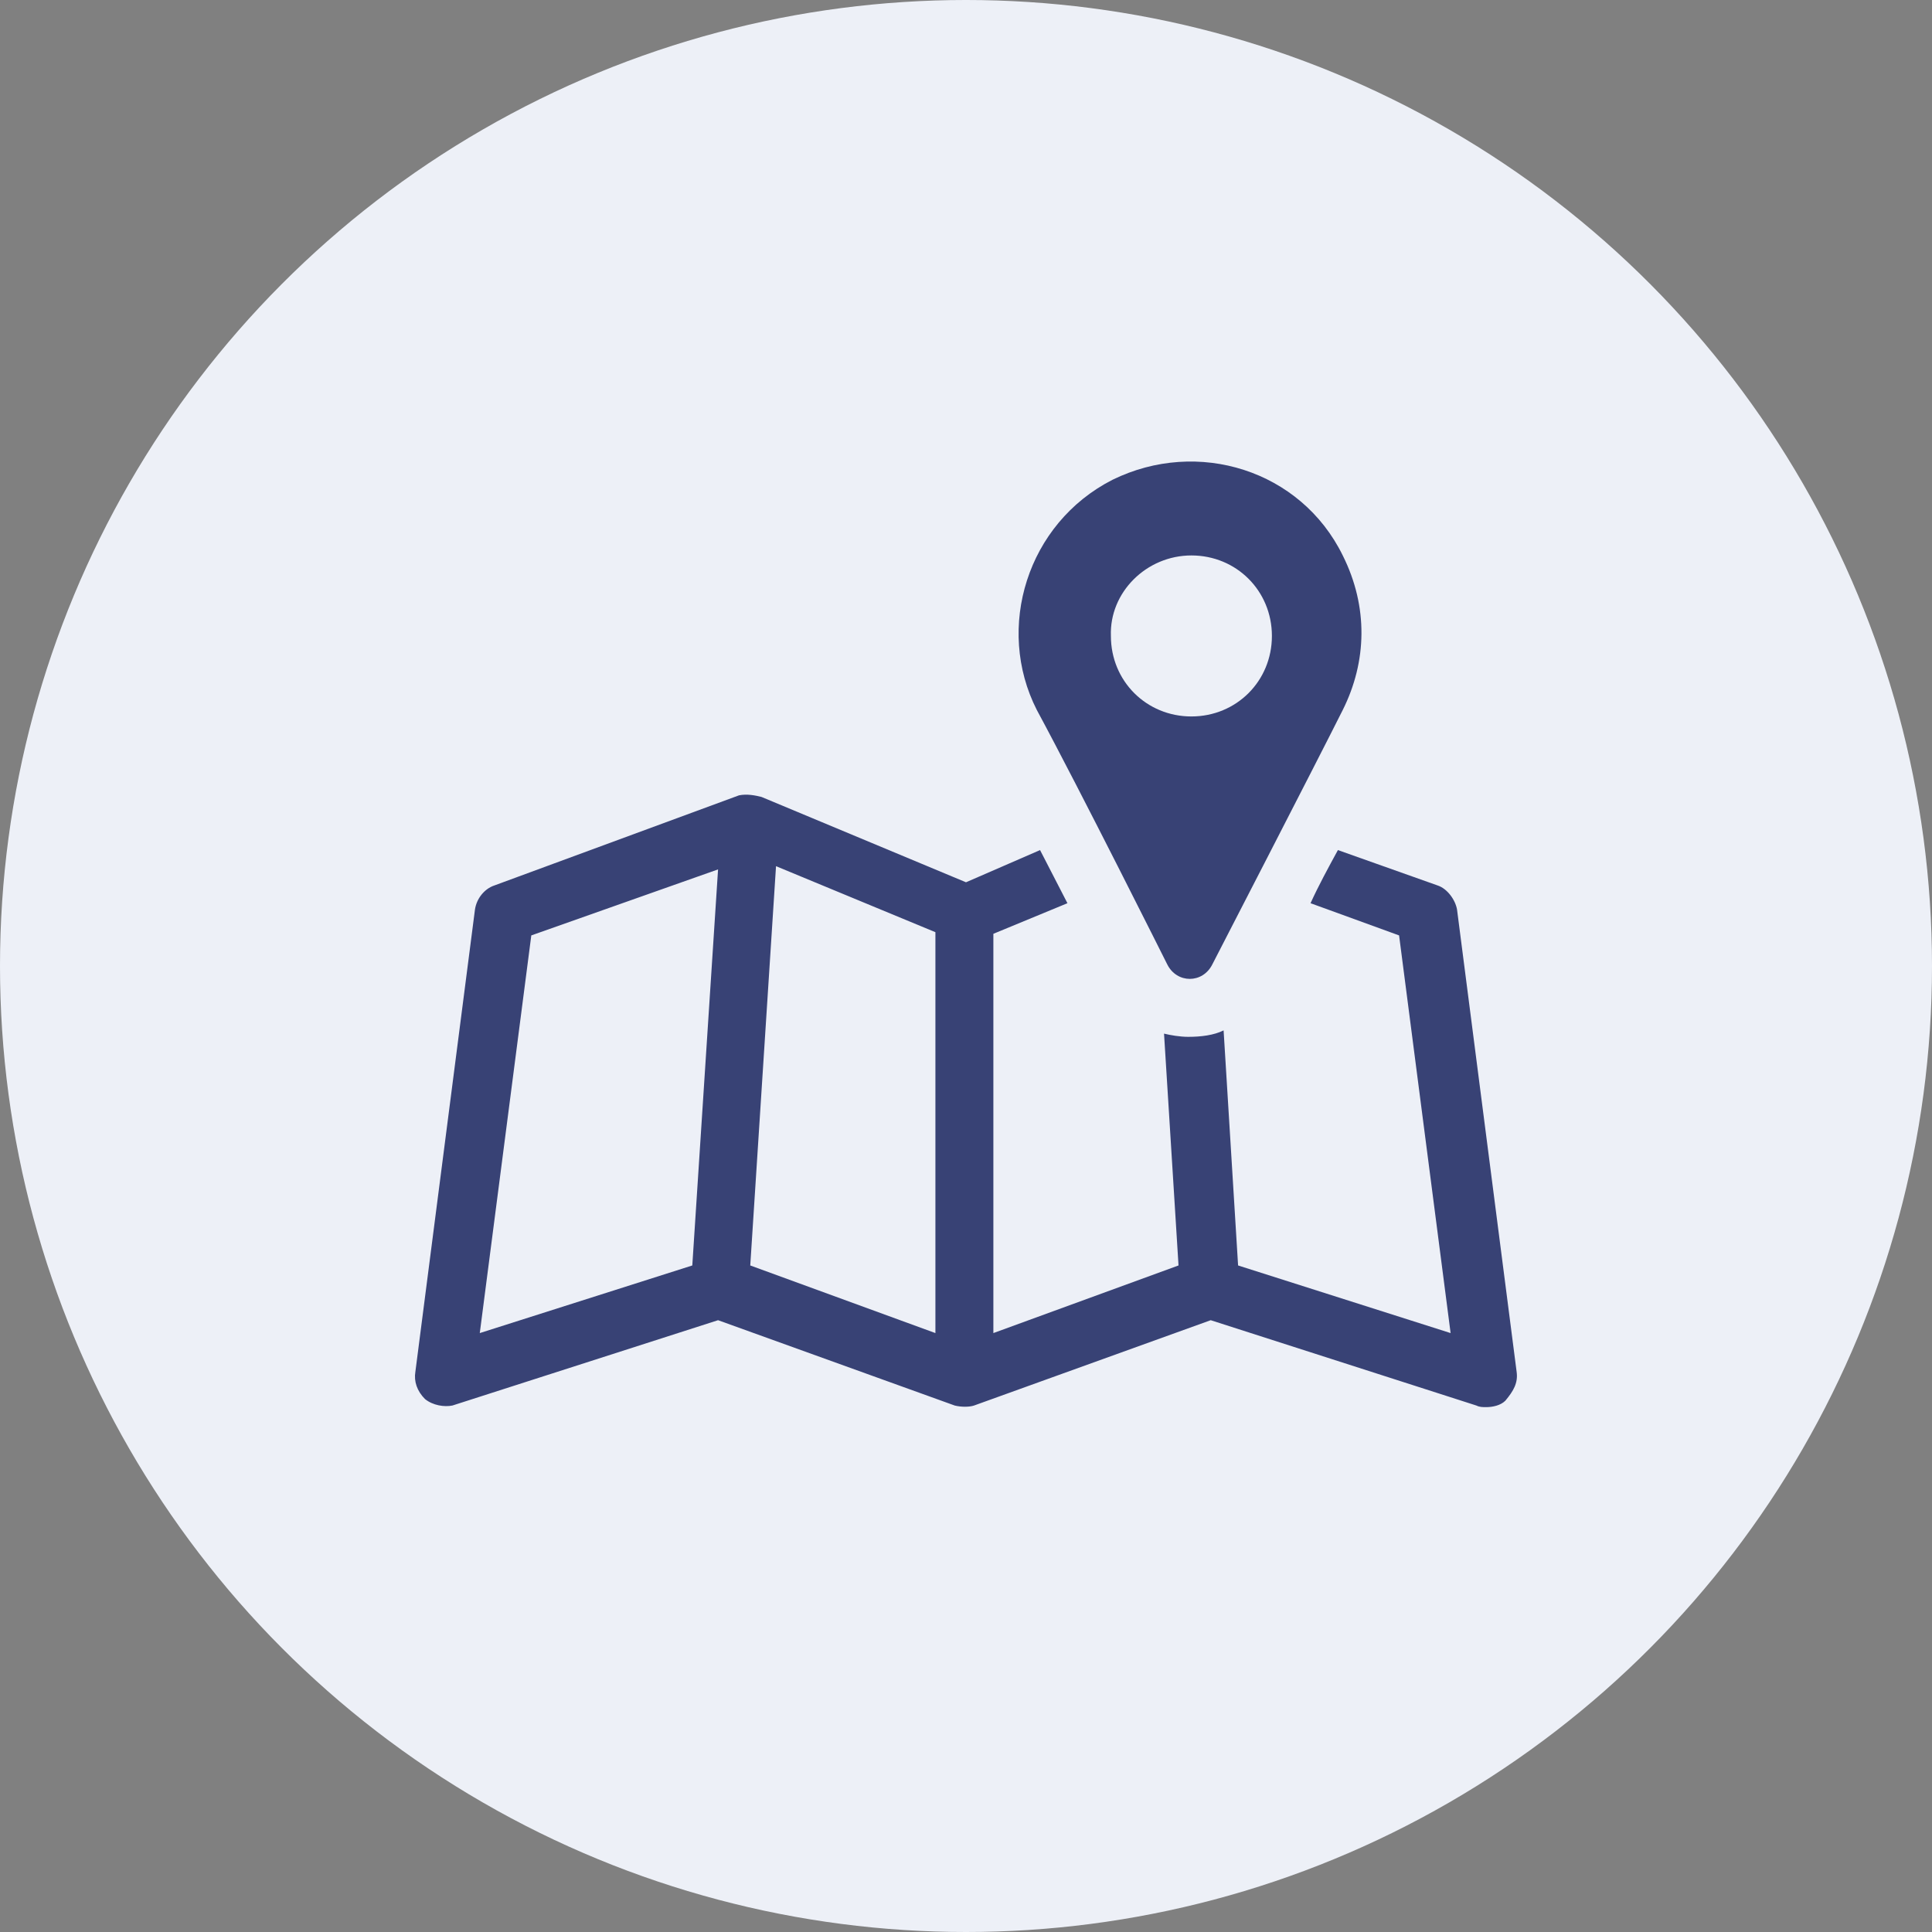
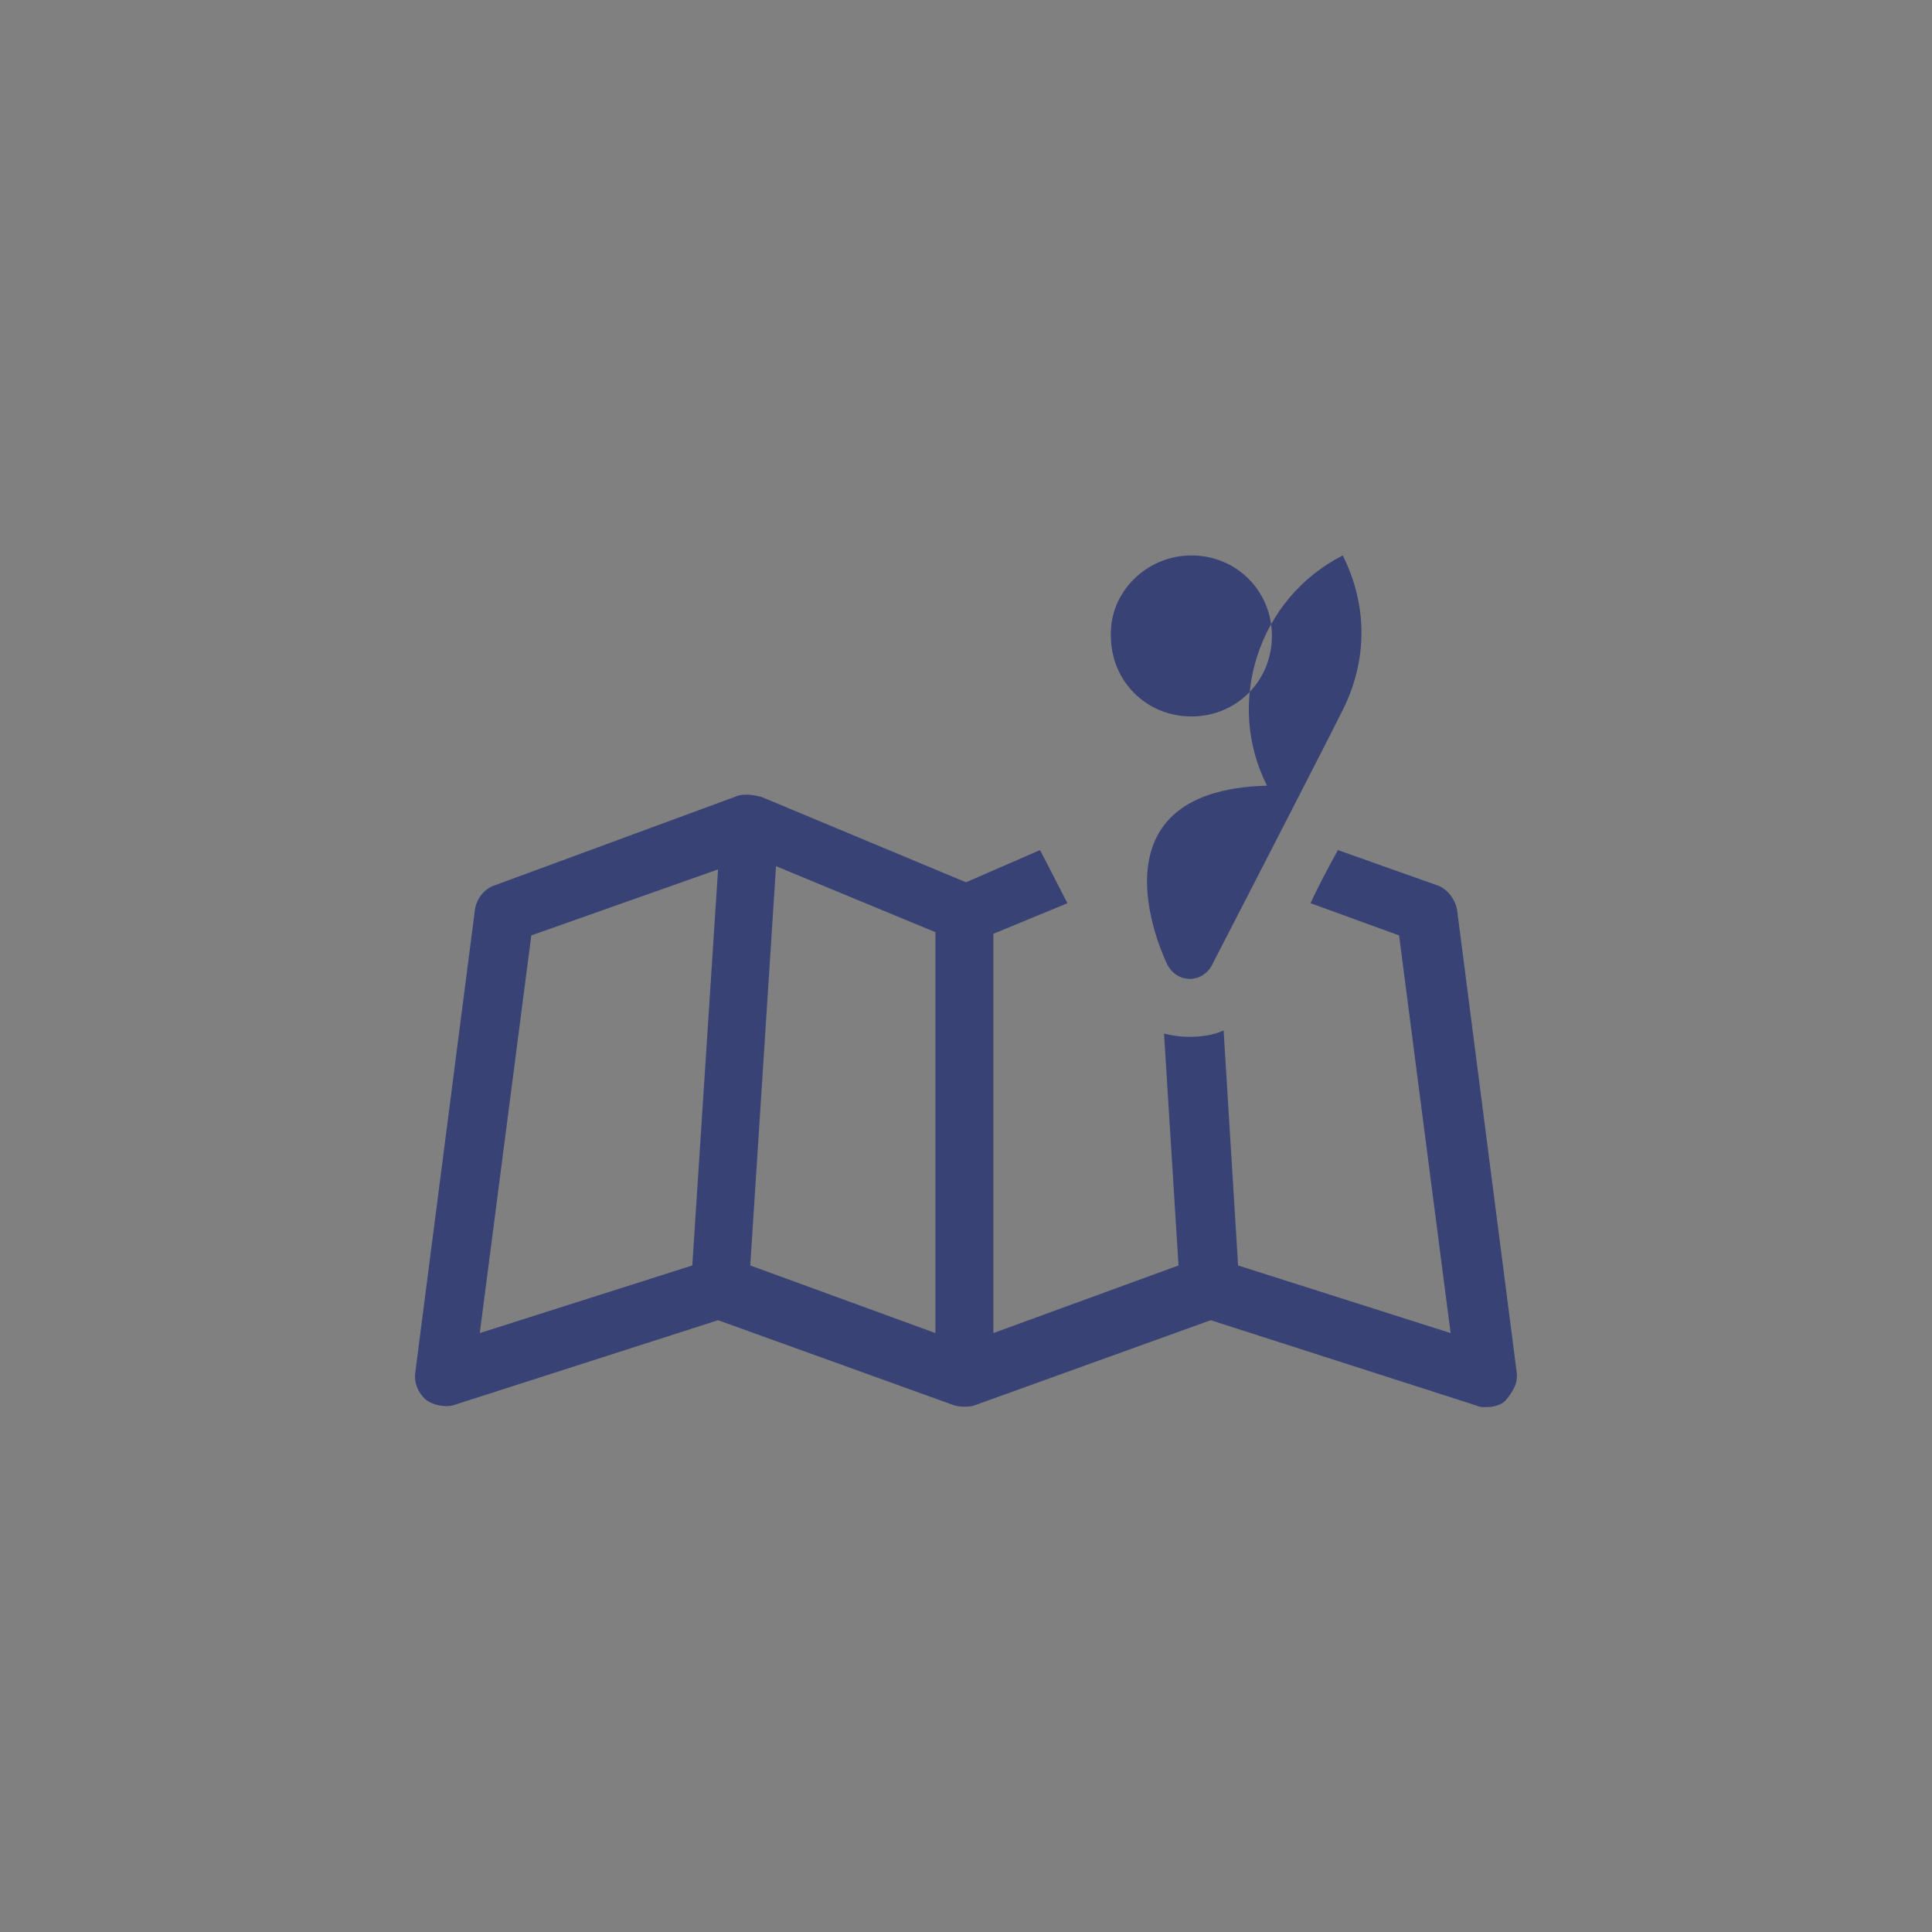
<svg xmlns="http://www.w3.org/2000/svg" version="1.1" id="Layer_1" x="0px" y="0px" viewBox="0 0 120 120" style="enable-background:new 0 0 120 120;" xml:space="preserve">
  <rect x="0" y="0" width="120" height="120" fill="#808080" stroke="none" />
  <style type="text/css"> .st0{fill:#EDF0F7;} .st1{fill:#384275;} </style>
-   <circle class="st0" cx="60" cy="60" r="60" />
  <path class="st1" d="M94.2,85.2l-3.7-28.7c-0.1-0.6-0.6-1.3-1.2-1.5l-6.2-2.2c-0.6,1.1-1.2,2.2-1.7,3.3l5.5,2l3.2,24.7l-13.2-4.2 L76,64c-0.6,0.3-1.4,0.4-2.2,0.4c-0.5,0-1.1-0.1-1.5-0.2l0.9,14.4l-11.5,4.2V58l4.6-1.9l-1.7-3.3L60,54.8l-12.7-5.3 c-0.4-0.1-0.9-0.2-1.4-0.1L30.7,55c-0.6,0.2-1.1,0.8-1.2,1.5l-3.7,28.7c-0.1,0.6,0.1,1.2,0.6,1.7c0.5,0.4,1.2,0.5,1.7,0.4l16.5-5.3 l14.7,5.3c0.4,0.1,0.9,0.1,1.2,0l14.7-5.3l16.5,5.3c0.2,0.1,0.4,0.1,0.6,0.1c0.4,0,0.9-0.1,1.2-0.4C94,86.4,94.3,85.9,94.2,85.2z M43,78.6l-13.2,4.2L33,58.1L44.6,54L43,78.6z M58.1,82.8l-11.5-4.2l1.6-24.8l9.9,4.1V82.8z" />
-   <path class="st1" d="M72.5,59.9c0.6,1.2,2.2,1.2,2.8,0c0,0,6.6-12.8,8.1-15.8c1.5-3,1.6-6.4,0-9.6c-2.6-5.3-9-7.3-14.3-4.7 c-5.3,2.7-7.3,9.2-4.7,14.3C67.1,49.1,72.5,59.9,72.5,59.9z M74,34.5c2.8,0,5,2.2,5,5c0,2.8-2.2,5-5,5c-2.8,0-5-2.2-5-5 C68.9,36.8,71.2,34.5,74,34.5z" />
+   <path class="st1" d="M72.5,59.9c0.6,1.2,2.2,1.2,2.8,0c0,0,6.6-12.8,8.1-15.8c1.5-3,1.6-6.4,0-9.6c-5.3,2.7-7.3,9.2-4.7,14.3C67.1,49.1,72.5,59.9,72.5,59.9z M74,34.5c2.8,0,5,2.2,5,5c0,2.8-2.2,5-5,5c-2.8,0-5-2.2-5-5 C68.9,36.8,71.2,34.5,74,34.5z" />
</svg>